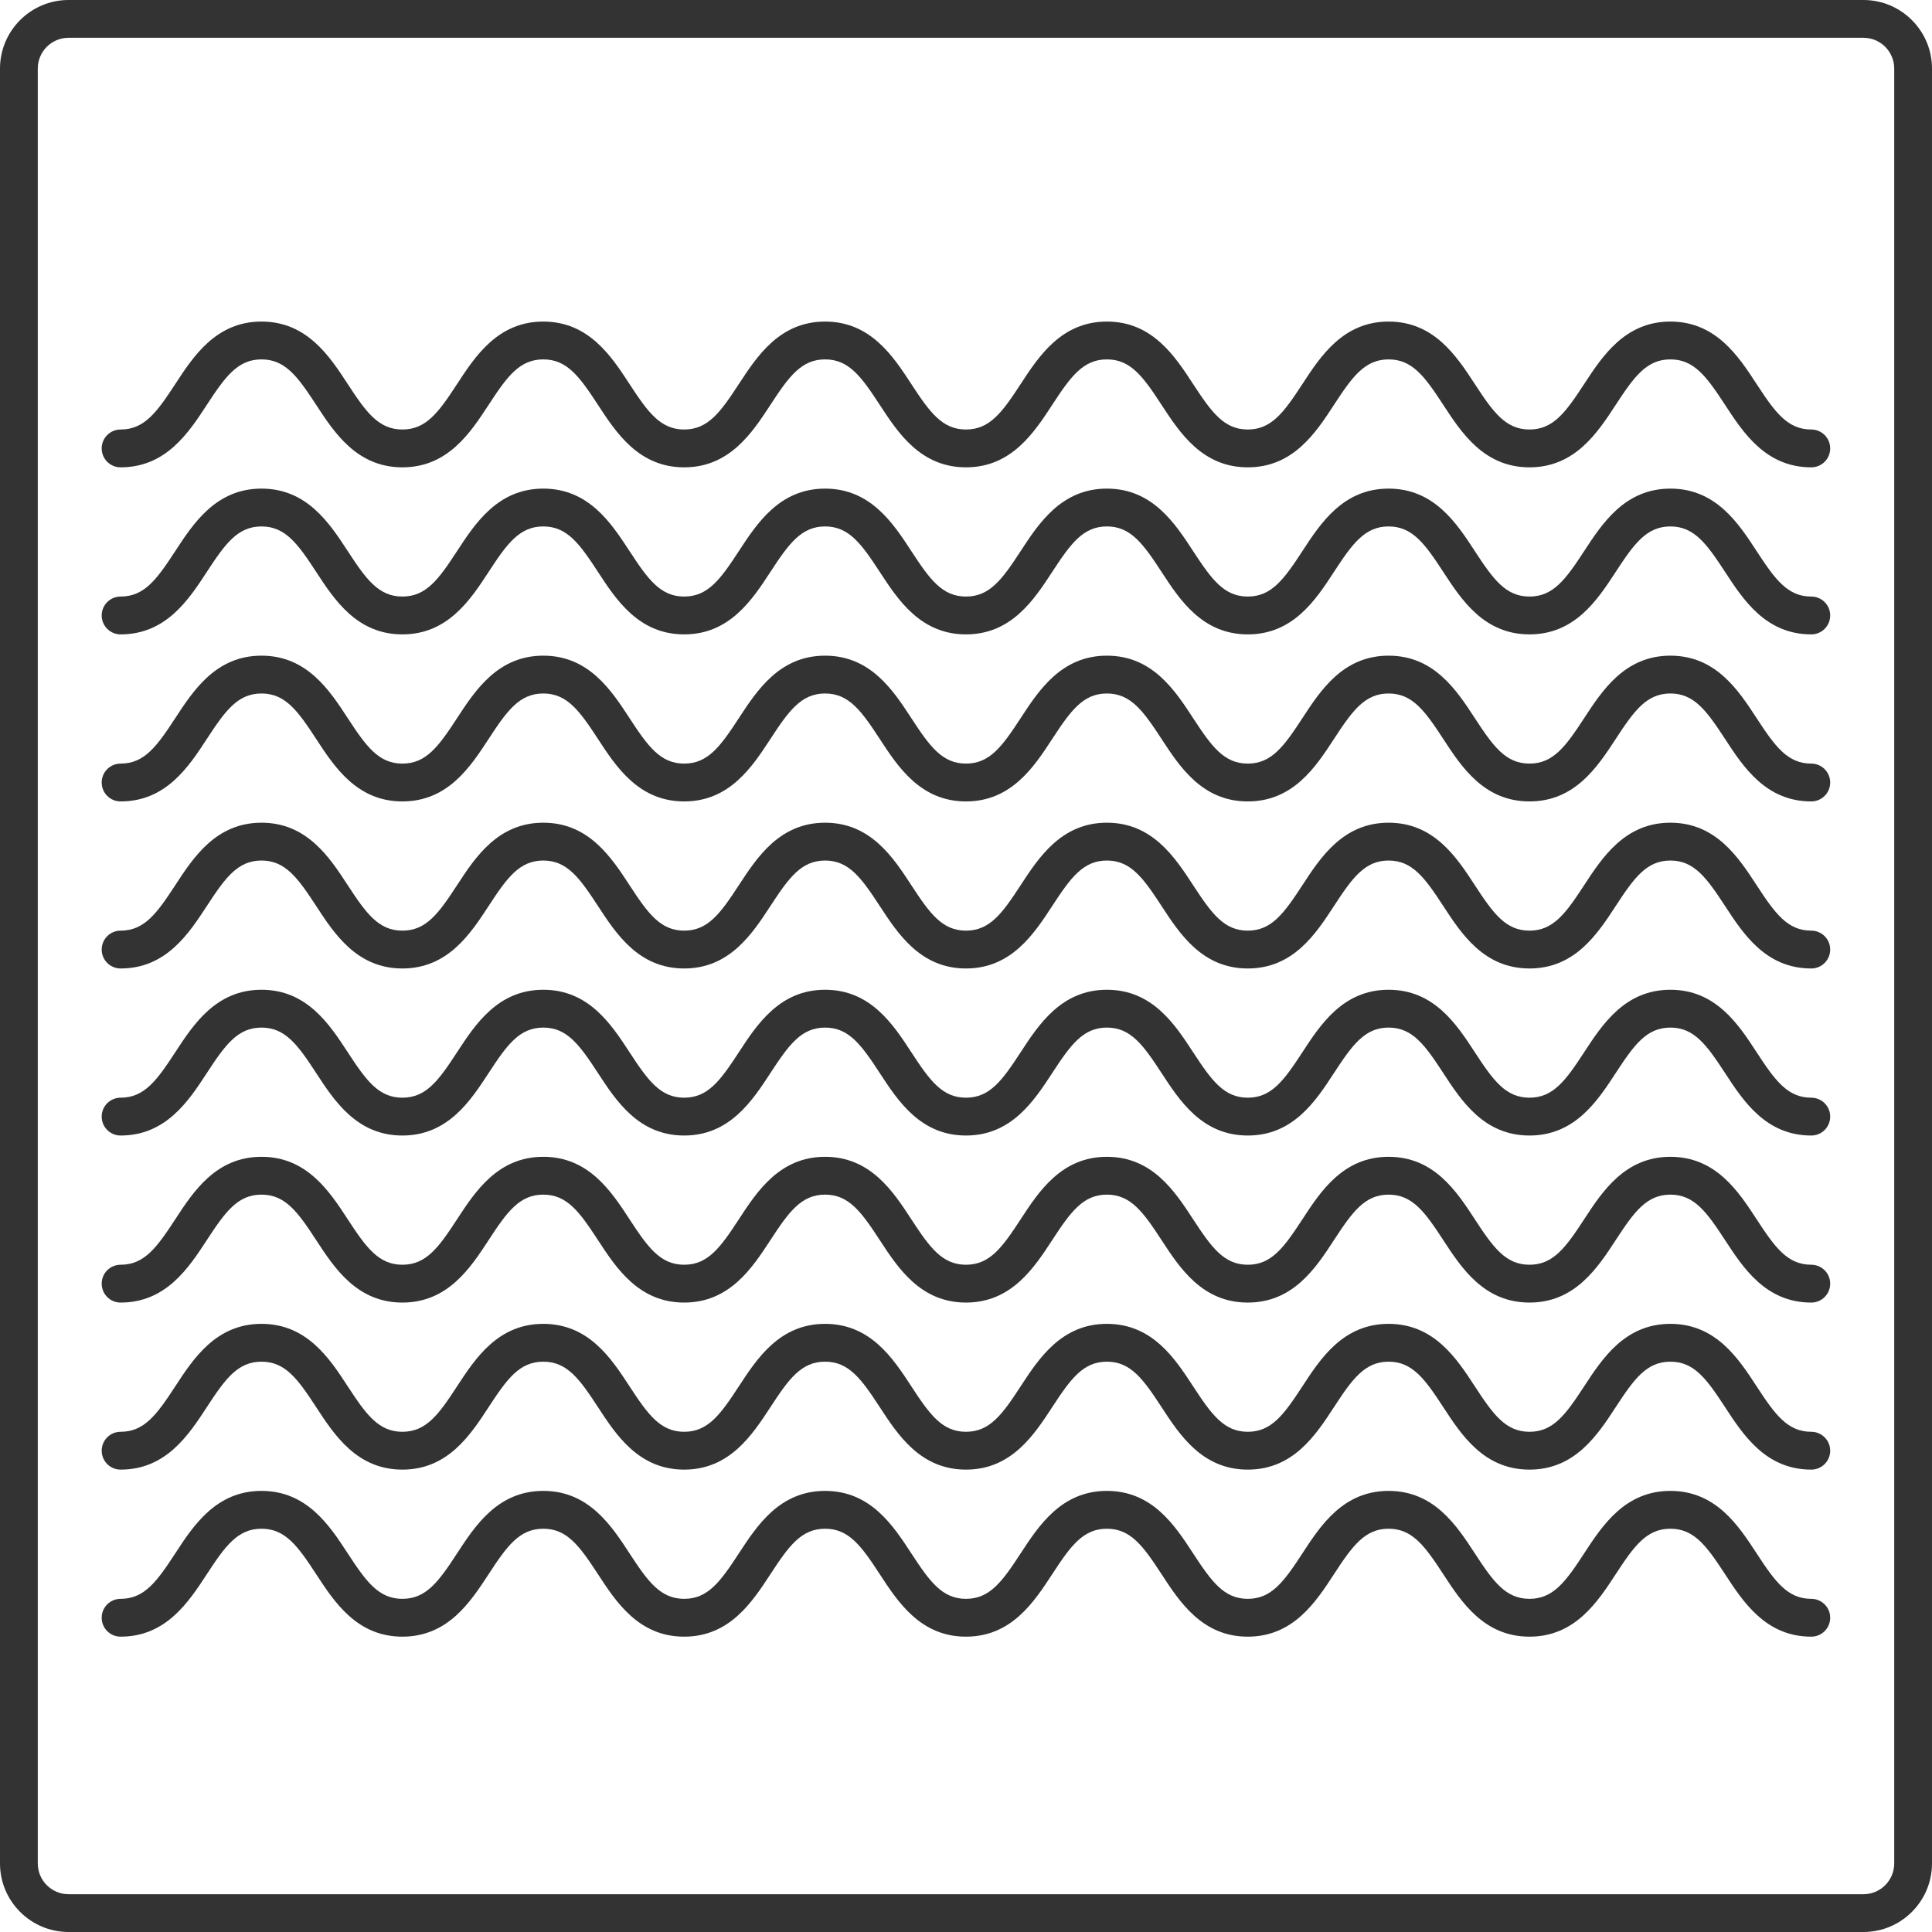
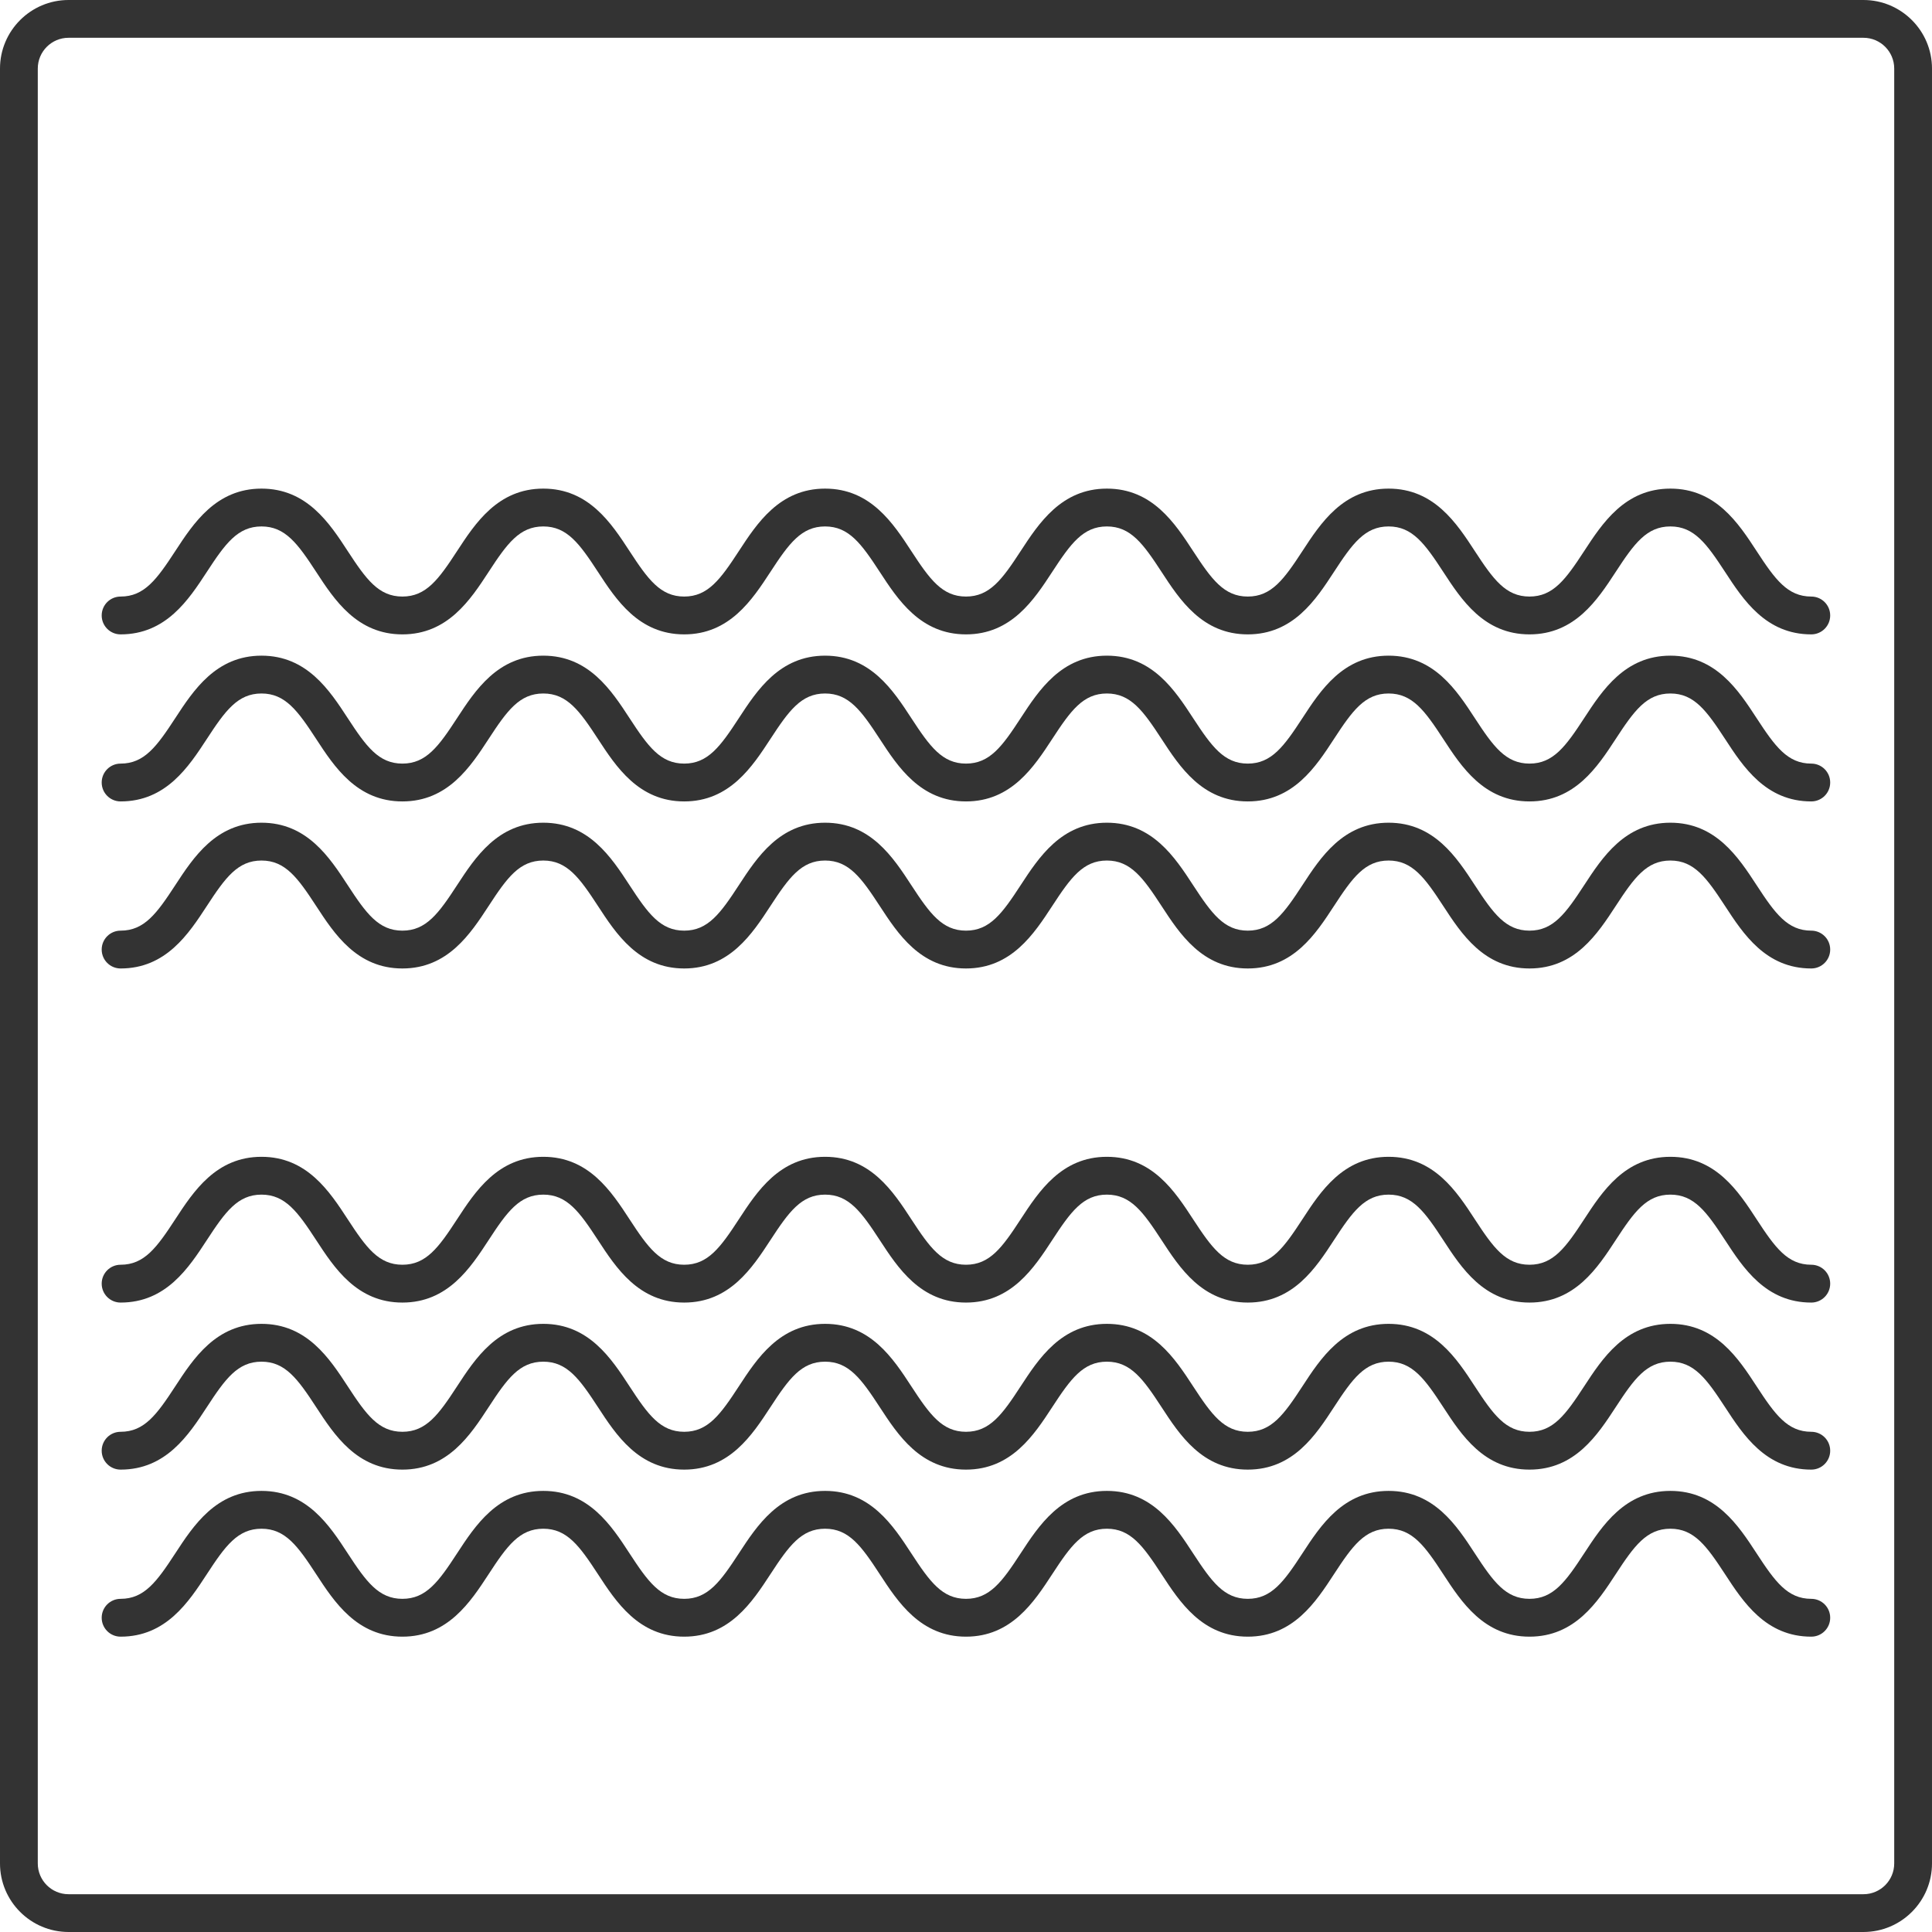
<svg xmlns="http://www.w3.org/2000/svg" id="Layer_1" data-name="Layer 1" viewBox="0 0 45.661 45.661">
  <defs>
    <style>      .cls-1 {        fill: #333;        stroke-width: 0px;      }    </style>
  </defs>
  <path class="cls-1" d="M44.041,0H1.62C.727,0,0,.727,0,1.62v42.421c0,.893.727,1.62,1.62,1.62h42.421c.893,0,1.62-.727,1.62-1.62V1.62c0-.893-.727-1.62-1.62-1.62ZM44.768,44.041c0,.401-.326.727-.727.727H1.62c-.401,0-.727-.326-.727-.727V1.62c0-.401.326-.727.727-.727h42.421c.401,0,.727.326.727.727v42.421Z" />
  <path class="cls-1" d="M42.808,37.787c-.562,0-.857-.408-1.291-1.073-.43-.659-.964-1.478-2.039-1.478-1.074,0-1.609.82-2.039,1.478-.434.665-.729,1.073-1.291,1.073s-.857-.408-1.291-1.073c-.43-.659-.964-1.478-2.039-1.478-1.074,0-1.609.82-2.038,1.478-.434.665-.729,1.073-1.29,1.073-.562,0-.856-.408-1.291-1.073-.43-.659-.964-1.478-2.039-1.478-1.074,0-1.609.82-2.039,1.478-.434.666-.729,1.073-1.291,1.073s-.857-.408-1.291-1.073c-.43-.659-.965-1.478-2.039-1.478-1.074,0-1.609.82-2.039,1.478-.434.665-.729,1.073-1.291,1.073s-.857-.408-1.291-1.073c-.43-.659-.965-1.478-2.039-1.478s-1.609.82-2.039,1.478c-.434.666-.729,1.073-1.291,1.073-.562,0-.857-.408-1.291-1.073-.43-.659-.965-1.478-2.039-1.478s-1.609.82-2.039,1.478c-.434.665-.729,1.073-1.291,1.073-.247,0-.447.2-.447.447s.2.447.447.447c1.074,0,1.609-.82,2.039-1.478.434-.665.729-1.073,1.291-1.073.562,0,.857.408,1.291,1.073.43.659.965,1.478,2.039,1.478,1.074,0,1.609-.82,2.039-1.478.434-.666.729-1.073,1.291-1.073.562,0,.857.408,1.291,1.073.43.659.965,1.478,2.039,1.478s1.609-.82,2.039-1.478c.434-.665.729-1.073,1.291-1.073.562,0,.857.408,1.291,1.073.43.659.965,1.478,2.039,1.478s1.609-.82,2.039-1.478c.434-.665.729-1.073,1.291-1.073.562,0,.857.408,1.291,1.073.43.659.964,1.478,2.039,1.478s1.609-.82,2.038-1.478c.434-.665.729-1.073,1.29-1.073.562,0,.857.408,1.291,1.073.43.659.964,1.478,2.039,1.478s1.609-.82,2.039-1.478c.434-.665.729-1.073,1.291-1.073s.856.408,1.291,1.073c.43.659.964,1.478,2.039,1.478.247,0,.447-.2.447-.447s-.2-.447-.447-.447Z" />
  <path class="cls-1" d="M42.808,33.839c-.562,0-.857-.408-1.291-1.073-.43-.659-.964-1.478-2.039-1.478-1.074,0-1.609.82-2.039,1.478-.434.665-.729,1.073-1.291,1.073s-.857-.408-1.291-1.073c-.43-.659-.964-1.478-2.039-1.478-1.074,0-1.609.82-2.038,1.478-.434.665-.729,1.073-1.29,1.073-.562,0-.856-.408-1.291-1.073-.43-.659-.964-1.478-2.039-1.478-1.074,0-1.609.82-2.039,1.478-.434.666-.729,1.073-1.291,1.073s-.857-.408-1.291-1.073c-.43-.659-.965-1.478-2.039-1.478-1.074,0-1.609.82-2.039,1.478-.434.665-.729,1.073-1.291,1.073s-.857-.408-1.291-1.073c-.43-.659-.965-1.478-2.039-1.478s-1.609.82-2.039,1.478c-.434.666-.729,1.073-1.291,1.073-.562,0-.857-.408-1.291-1.073-.43-.659-.965-1.478-2.039-1.478s-1.609.82-2.039,1.478c-.434.665-.729,1.073-1.291,1.073-.247,0-.447.2-.447.447s.2.447.447.447c1.074,0,1.609-.82,2.039-1.478.434-.665.729-1.073,1.291-1.073.562,0,.857.408,1.291,1.073.43.659.965,1.478,2.039,1.478,1.074,0,1.609-.82,2.039-1.478.434-.666.729-1.073,1.291-1.073.562,0,.857.408,1.291,1.073.43.659.965,1.478,2.039,1.478s1.609-.82,2.039-1.478c.434-.665.729-1.073,1.291-1.073.562,0,.857.408,1.291,1.073.43.659.965,1.478,2.039,1.478s1.609-.82,2.039-1.478c.434-.665.729-1.073,1.291-1.073.562,0,.857.408,1.291,1.073.43.659.964,1.478,2.039,1.478s1.609-.82,2.038-1.478c.434-.665.729-1.073,1.29-1.073.562,0,.857.408,1.291,1.073.43.659.964,1.478,2.039,1.478s1.609-.82,2.039-1.478c.434-.665.729-1.073,1.291-1.073s.856.408,1.291,1.073c.43.659.964,1.478,2.039,1.478.247,0,.447-.2.447-.447s-.2-.447-.447-.447Z" />
  <path class="cls-1" d="M42.808,29.891c-.562,0-.857-.408-1.291-1.073-.43-.659-.964-1.478-2.039-1.478-1.074,0-1.609.82-2.039,1.478-.434.665-.729,1.073-1.291,1.073s-.857-.408-1.291-1.073c-.43-.659-.964-1.478-2.039-1.478-1.074,0-1.609.82-2.038,1.478-.434.665-.729,1.073-1.29,1.073-.562,0-.856-.408-1.291-1.073-.43-.659-.964-1.478-2.039-1.478-1.074,0-1.609.82-2.039,1.478-.434.666-.729,1.073-1.291,1.073s-.857-.408-1.291-1.073c-.43-.659-.965-1.478-2.039-1.478-1.074,0-1.609.82-2.039,1.478-.434.665-.729,1.073-1.291,1.073s-.857-.408-1.291-1.073c-.43-.659-.965-1.478-2.039-1.478s-1.609.82-2.039,1.478c-.434.666-.729,1.073-1.291,1.073-.562,0-.857-.408-1.291-1.073-.43-.659-.965-1.478-2.039-1.478s-1.609.82-2.039,1.478c-.434.665-.729,1.073-1.291,1.073-.247,0-.447.2-.447.447s.2.447.447.447c1.074,0,1.609-.82,2.039-1.478.434-.665.729-1.073,1.291-1.073.562,0,.857.408,1.291,1.073.43.659.965,1.478,2.039,1.478,1.074,0,1.609-.82,2.039-1.478.434-.666.729-1.073,1.291-1.073.562,0,.857.408,1.291,1.073.43.659.965,1.478,2.039,1.478s1.609-.82,2.039-1.478c.434-.665.729-1.073,1.291-1.073.562,0,.857.408,1.291,1.073.43.659.965,1.478,2.039,1.478s1.609-.82,2.039-1.478c.434-.665.729-1.073,1.291-1.073.562,0,.857.408,1.291,1.073.43.659.964,1.478,2.039,1.478s1.609-.82,2.038-1.478c.434-.665.729-1.073,1.29-1.073.562,0,.857.408,1.291,1.073.43.659.964,1.478,2.039,1.478s1.609-.82,2.039-1.478c.434-.665.729-1.073,1.291-1.073s.856.408,1.291,1.073c.43.659.964,1.478,2.039,1.478.247,0,.447-.2.447-.447s-.2-.447-.447-.447Z" />
-   <path class="cls-1" d="M42.808,25.943c-.562,0-.857-.408-1.291-1.073-.43-.659-.964-1.478-2.039-1.478-1.074,0-1.609.82-2.039,1.478-.434.665-.729,1.073-1.291,1.073s-.857-.408-1.291-1.073c-.43-.659-.964-1.478-2.039-1.478-1.074,0-1.609.82-2.038,1.478-.434.665-.729,1.073-1.29,1.073-.562,0-.856-.408-1.291-1.073-.43-.659-.964-1.478-2.039-1.478-1.074,0-1.609.82-2.039,1.478-.434.666-.729,1.073-1.291,1.073s-.857-.408-1.291-1.073c-.43-.659-.965-1.478-2.039-1.478-1.074,0-1.609.82-2.039,1.478-.434.665-.729,1.073-1.291,1.073s-.857-.408-1.291-1.073c-.43-.659-.965-1.478-2.039-1.478s-1.609.82-2.039,1.478c-.434.666-.729,1.073-1.291,1.073-.562,0-.857-.408-1.291-1.073-.43-.659-.965-1.478-2.039-1.478s-1.609.82-2.039,1.478c-.434.665-.729,1.073-1.291,1.073-.247,0-.447.2-.447.447s.2.447.447.447c1.074,0,1.609-.82,2.039-1.478.434-.665.729-1.073,1.291-1.073.562,0,.857.408,1.291,1.073.43.659.965,1.478,2.039,1.478,1.074,0,1.609-.82,2.039-1.478.434-.666.729-1.073,1.291-1.073.562,0,.857.408,1.291,1.073.43.659.965,1.478,2.039,1.478s1.609-.82,2.039-1.478c.434-.665.729-1.073,1.291-1.073.562,0,.857.408,1.291,1.073.43.659.965,1.478,2.039,1.478s1.609-.82,2.039-1.478c.434-.665.729-1.073,1.291-1.073.562,0,.857.408,1.291,1.073.43.659.964,1.478,2.039,1.478s1.609-.82,2.038-1.478c.434-.665.729-1.073,1.29-1.073.562,0,.857.408,1.291,1.073.43.659.964,1.478,2.039,1.478s1.609-.82,2.039-1.478c.434-.665.729-1.073,1.291-1.073s.856.408,1.291,1.073c.43.659.964,1.478,2.039,1.478.247,0,.447-.2.447-.447s-.2-.447-.447-.447Z" />
  <path class="cls-1" d="M42.808,21.995c-.562,0-.857-.408-1.291-1.073-.43-.659-.964-1.478-2.039-1.478-1.074,0-1.609.82-2.039,1.478-.434.665-.729,1.073-1.291,1.073s-.857-.408-1.291-1.073c-.43-.659-.964-1.478-2.039-1.478-1.074,0-1.609.82-2.038,1.478-.434.665-.729,1.073-1.29,1.073-.562,0-.856-.408-1.291-1.073-.43-.659-.964-1.478-2.039-1.478-1.074,0-1.609.82-2.039,1.478-.434.666-.729,1.073-1.291,1.073s-.857-.408-1.291-1.073c-.43-.659-.965-1.478-2.039-1.478-1.074,0-1.609.82-2.039,1.478-.434.665-.729,1.073-1.291,1.073s-.857-.408-1.291-1.073c-.43-.659-.965-1.478-2.039-1.478s-1.609.82-2.039,1.478c-.434.666-.729,1.073-1.291,1.073-.562,0-.857-.408-1.291-1.073-.43-.659-.965-1.478-2.039-1.478s-1.609.82-2.039,1.478c-.434.665-.729,1.073-1.291,1.073-.247,0-.447.2-.447.447s.2.447.447.447c1.074,0,1.609-.82,2.039-1.478.434-.665.729-1.073,1.291-1.073.562,0,.857.408,1.291,1.073.43.659.965,1.478,2.039,1.478,1.074,0,1.609-.82,2.039-1.478.434-.666.729-1.073,1.291-1.073.562,0,.857.408,1.291,1.073.43.659.965,1.478,2.039,1.478s1.609-.82,2.039-1.478c.434-.665.729-1.073,1.291-1.073.562,0,.857.408,1.291,1.073.43.659.965,1.478,2.039,1.478s1.609-.82,2.039-1.478c.434-.665.729-1.073,1.291-1.073.562,0,.857.408,1.291,1.073.43.659.964,1.478,2.039,1.478s1.609-.82,2.038-1.478c.434-.665.729-1.073,1.29-1.073.562,0,.857.408,1.291,1.073.43.659.964,1.478,2.039,1.478s1.609-.82,2.039-1.478c.434-.665.729-1.073,1.291-1.073s.856.408,1.291,1.073c.43.659.964,1.478,2.039,1.478.247,0,.447-.2.447-.447s-.2-.447-.447-.447Z" />
  <path class="cls-1" d="M42.808,18.047c-.562,0-.857-.408-1.291-1.073-.43-.659-.964-1.478-2.039-1.478-1.074,0-1.609.82-2.039,1.478-.434.665-.729,1.073-1.291,1.073s-.857-.408-1.291-1.073c-.43-.659-.964-1.478-2.039-1.478-1.074,0-1.609.82-2.038,1.478-.434.665-.729,1.073-1.29,1.073-.562,0-.856-.408-1.291-1.073-.43-.659-.964-1.478-2.039-1.478-1.074,0-1.609.82-2.039,1.478-.434.666-.729,1.073-1.291,1.073s-.857-.408-1.291-1.073c-.43-.659-.965-1.478-2.039-1.478-1.074,0-1.609.82-2.039,1.478-.434.665-.729,1.073-1.291,1.073s-.857-.408-1.291-1.073c-.43-.659-.965-1.478-2.039-1.478s-1.609.82-2.039,1.478c-.434.666-.729,1.073-1.291,1.073-.562,0-.857-.408-1.291-1.073-.43-.659-.965-1.478-2.039-1.478s-1.609.82-2.039,1.478c-.434.665-.729,1.073-1.291,1.073-.247,0-.447.2-.447.447s.2.447.447.447c1.074,0,1.609-.82,2.039-1.478.434-.665.729-1.073,1.291-1.073.562,0,.857.408,1.291,1.073.43.659.965,1.478,2.039,1.478,1.074,0,1.609-.82,2.039-1.478.434-.666.729-1.073,1.291-1.073.562,0,.857.408,1.291,1.073.43.659.965,1.478,2.039,1.478s1.609-.82,2.039-1.478c.434-.665.729-1.073,1.291-1.073.562,0,.857.408,1.291,1.073.43.659.965,1.478,2.039,1.478s1.609-.82,2.039-1.478c.434-.665.729-1.073,1.291-1.073.562,0,.857.408,1.291,1.073.43.659.964,1.478,2.039,1.478s1.609-.82,2.038-1.478c.434-.665.729-1.073,1.29-1.073.562,0,.857.408,1.291,1.073.43.659.964,1.478,2.039,1.478s1.609-.82,2.039-1.478c.434-.665.729-1.073,1.291-1.073s.856.408,1.291,1.073c.43.659.964,1.478,2.039,1.478.247,0,.447-.2.447-.447s-.2-.447-.447-.447Z" />
  <path class="cls-1" d="M42.808,14.099c-.562,0-.857-.408-1.291-1.073-.43-.659-.964-1.478-2.039-1.478-1.074,0-1.609.82-2.039,1.478-.434.665-.729,1.073-1.291,1.073s-.857-.408-1.291-1.073c-.43-.659-.964-1.478-2.039-1.478-1.074,0-1.609.82-2.038,1.478-.434.665-.729,1.073-1.29,1.073-.562,0-.856-.408-1.291-1.073-.43-.659-.964-1.478-2.039-1.478-1.074,0-1.609.82-2.039,1.478-.434.666-.729,1.073-1.291,1.073s-.857-.408-1.291-1.073c-.43-.659-.965-1.478-2.039-1.478-1.074,0-1.609.82-2.039,1.478-.434.665-.729,1.073-1.291,1.073s-.857-.408-1.291-1.073c-.43-.659-.965-1.478-2.039-1.478s-1.609.82-2.039,1.478c-.434.666-.729,1.073-1.291,1.073-.562,0-.857-.408-1.291-1.073-.43-.659-.965-1.478-2.039-1.478s-1.609.82-2.039,1.478c-.434.665-.729,1.073-1.291,1.073-.247,0-.447.2-.447.447s.2.447.447.447c1.074,0,1.609-.82,2.039-1.478.434-.665.729-1.073,1.291-1.073.562,0,.857.408,1.291,1.073.43.659.965,1.478,2.039,1.478,1.074,0,1.609-.82,2.039-1.478.434-.666.729-1.073,1.291-1.073.562,0,.857.408,1.291,1.073.43.659.965,1.478,2.039,1.478s1.609-.82,2.039-1.478c.434-.665.729-1.073,1.291-1.073.562,0,.857.408,1.291,1.073.43.659.965,1.478,2.039,1.478s1.609-.82,2.039-1.478c.434-.665.729-1.073,1.291-1.073.562,0,.857.408,1.291,1.073.43.659.964,1.478,2.039,1.478s1.609-.82,2.038-1.478c.434-.665.729-1.073,1.29-1.073.562,0,.857.408,1.291,1.073.43.659.964,1.478,2.039,1.478s1.609-.82,2.039-1.478c.434-.665.729-1.073,1.291-1.073s.856.408,1.291,1.073c.43.659.964,1.478,2.039,1.478.247,0,.447-.2.447-.447s-.2-.447-.447-.447Z" />
-   <path class="cls-1" d="M42.808,10.151c-.562,0-.857-.408-1.291-1.073-.43-.659-.964-1.478-2.039-1.478-1.074,0-1.609.82-2.039,1.478-.434.665-.729,1.073-1.291,1.073s-.857-.408-1.291-1.073c-.43-.659-.964-1.478-2.039-1.478-1.074,0-1.609.82-2.038,1.478-.434.665-.729,1.073-1.29,1.073-.562,0-.856-.408-1.291-1.073-.43-.659-.964-1.478-2.039-1.478-1.074,0-1.609.82-2.039,1.478-.434.666-.729,1.073-1.291,1.073s-.857-.408-1.291-1.073c-.43-.659-.965-1.478-2.039-1.478-1.074,0-1.609.82-2.039,1.478-.434.665-.729,1.073-1.291,1.073s-.857-.408-1.291-1.073c-.43-.659-.965-1.478-2.039-1.478s-1.609.82-2.039,1.478c-.434.666-.729,1.073-1.291,1.073-.562,0-.857-.408-1.291-1.073-.43-.659-.965-1.478-2.039-1.478s-1.609.82-2.039,1.478c-.434.665-.729,1.073-1.291,1.073-.247,0-.447.2-.447.447s.2.447.447.447c1.074,0,1.609-.82,2.039-1.478.434-.665.729-1.073,1.291-1.073.562,0,.857.408,1.291,1.073.43.659.965,1.478,2.039,1.478,1.074,0,1.609-.82,2.039-1.478.434-.666.729-1.073,1.291-1.073.562,0,.857.408,1.291,1.073.43.659.965,1.478,2.039,1.478s1.609-.82,2.039-1.478c.434-.665.729-1.073,1.291-1.073.562,0,.857.408,1.291,1.073.43.659.965,1.478,2.039,1.478s1.609-.82,2.039-1.478c.434-.665.729-1.073,1.291-1.073.562,0,.857.408,1.291,1.073.43.659.964,1.478,2.039,1.478s1.609-.82,2.038-1.478c.434-.665.729-1.073,1.29-1.073.562,0,.857.408,1.291,1.073.43.659.964,1.478,2.039,1.478s1.609-.82,2.039-1.478c.434-.665.729-1.073,1.291-1.073s.856.408,1.291,1.073c.43.659.964,1.478,2.039,1.478.247,0,.447-.2.447-.447s-.2-.447-.447-.447Z" />
</svg>